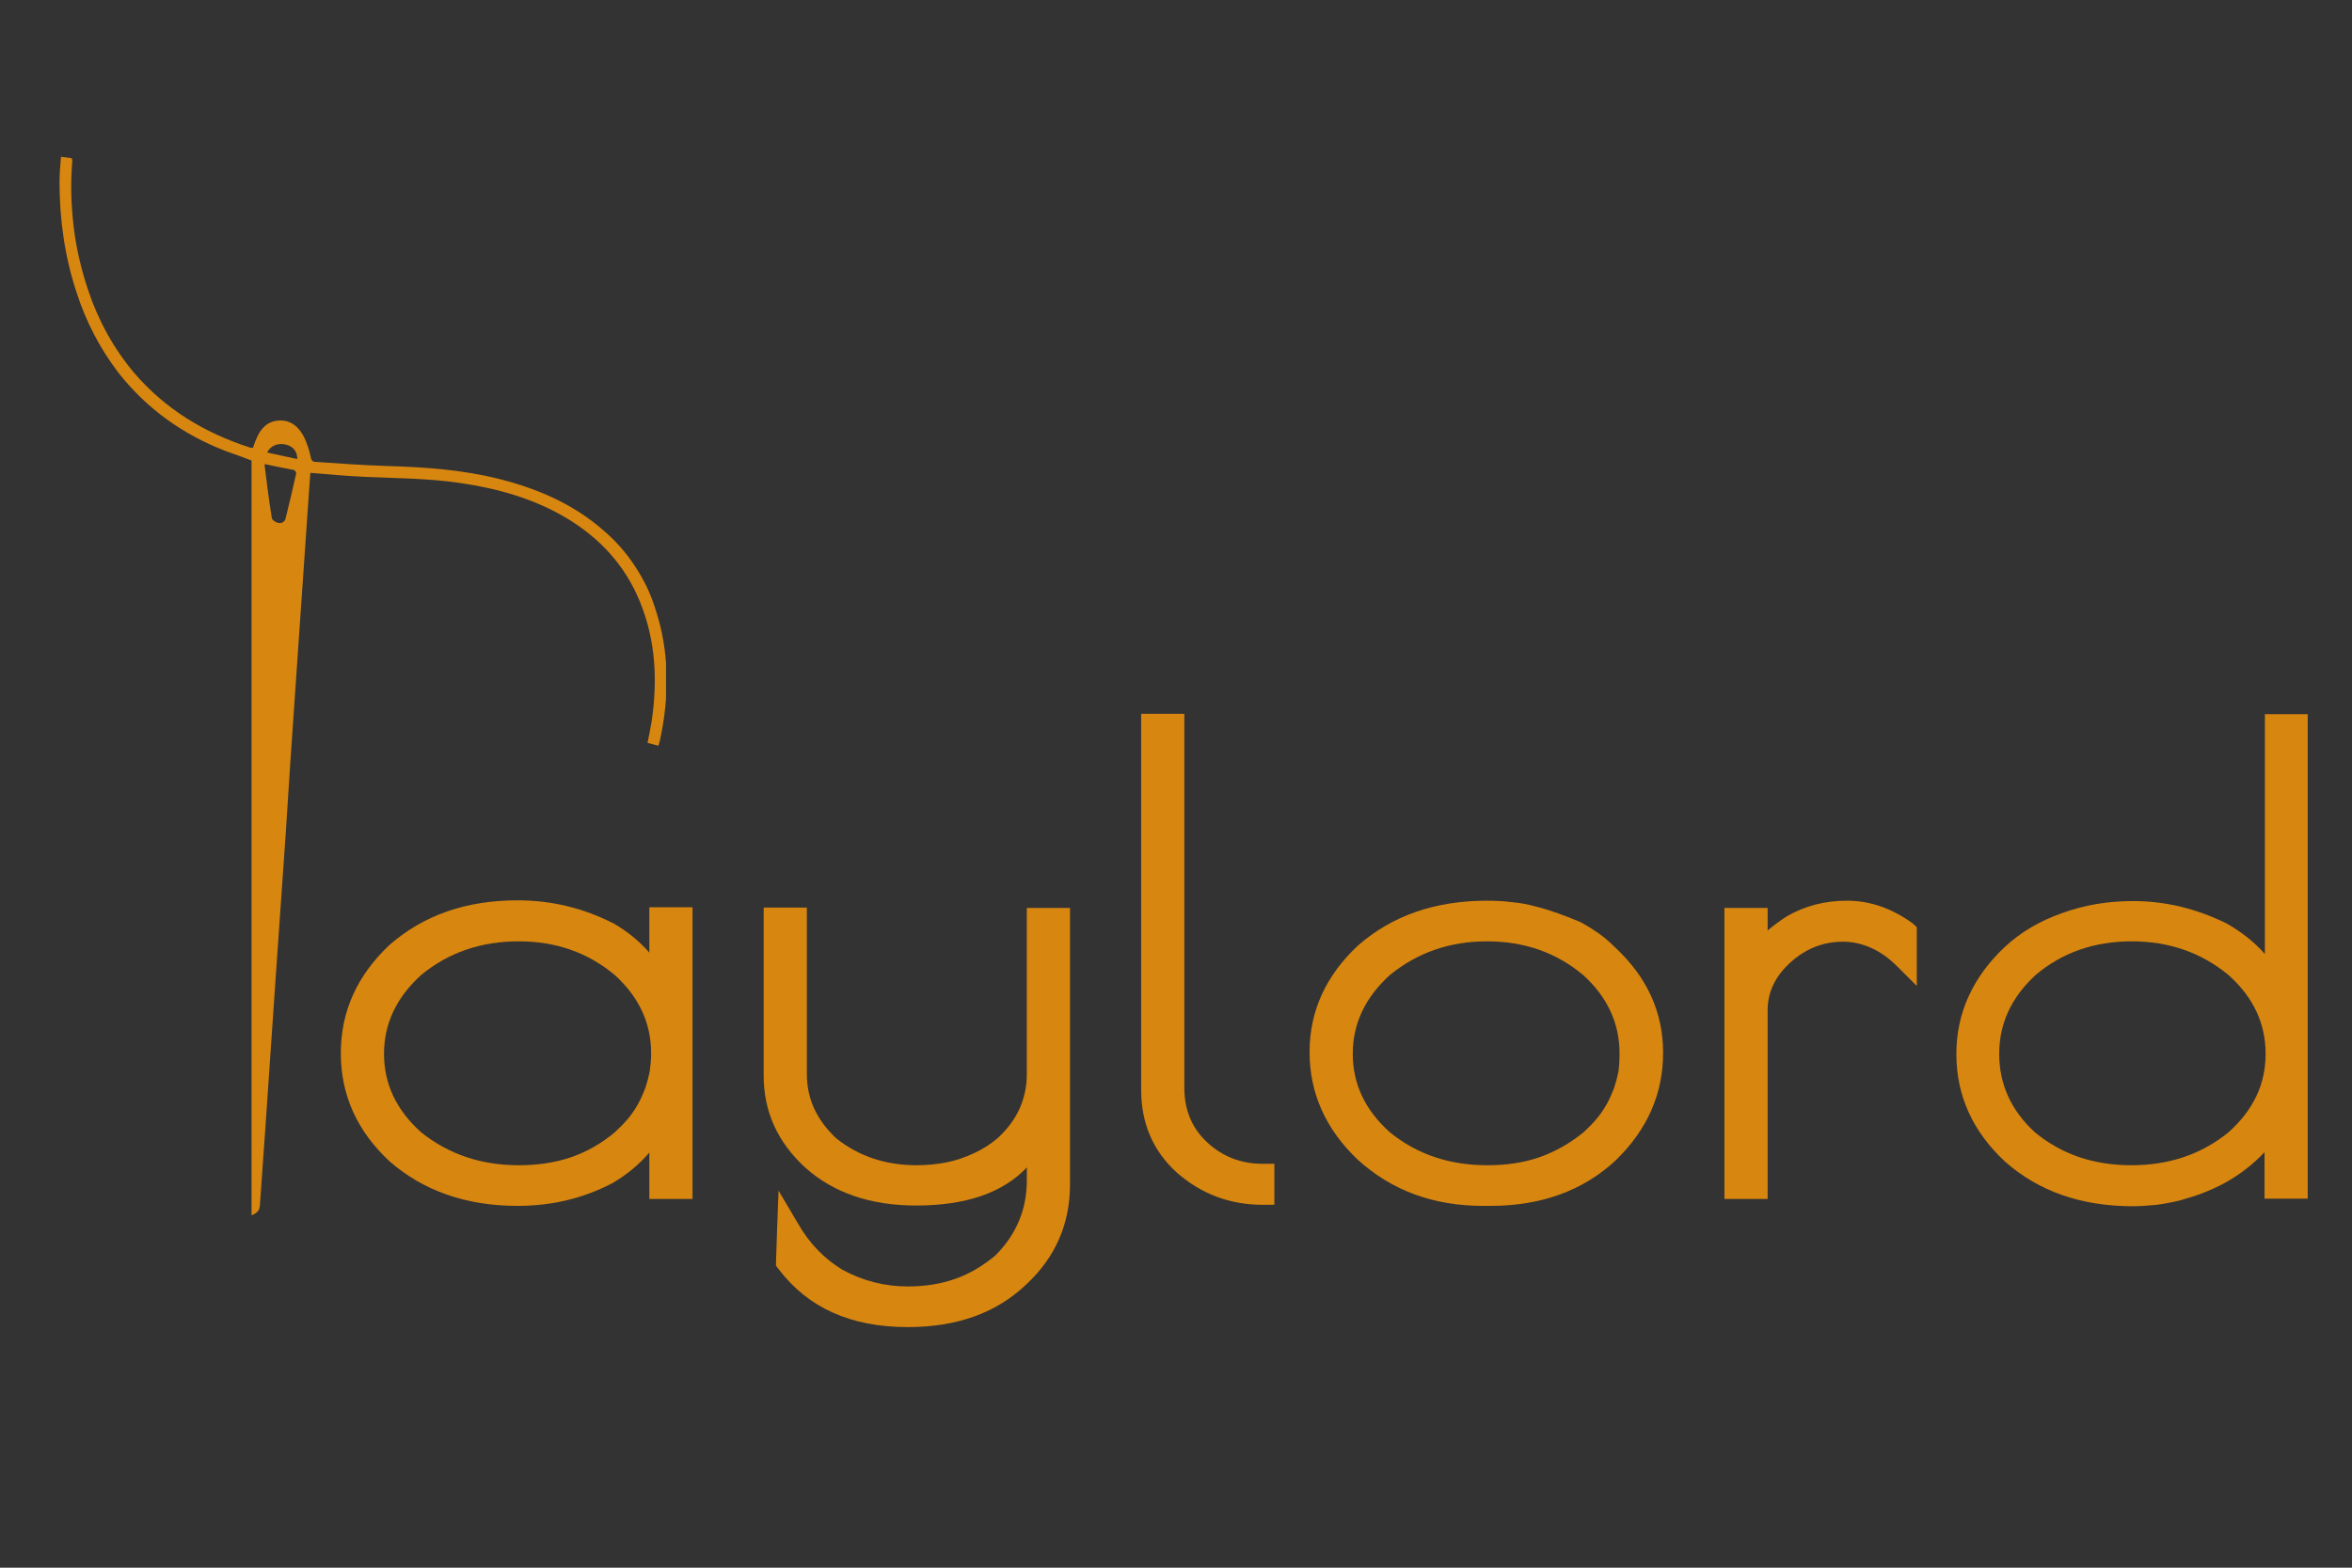
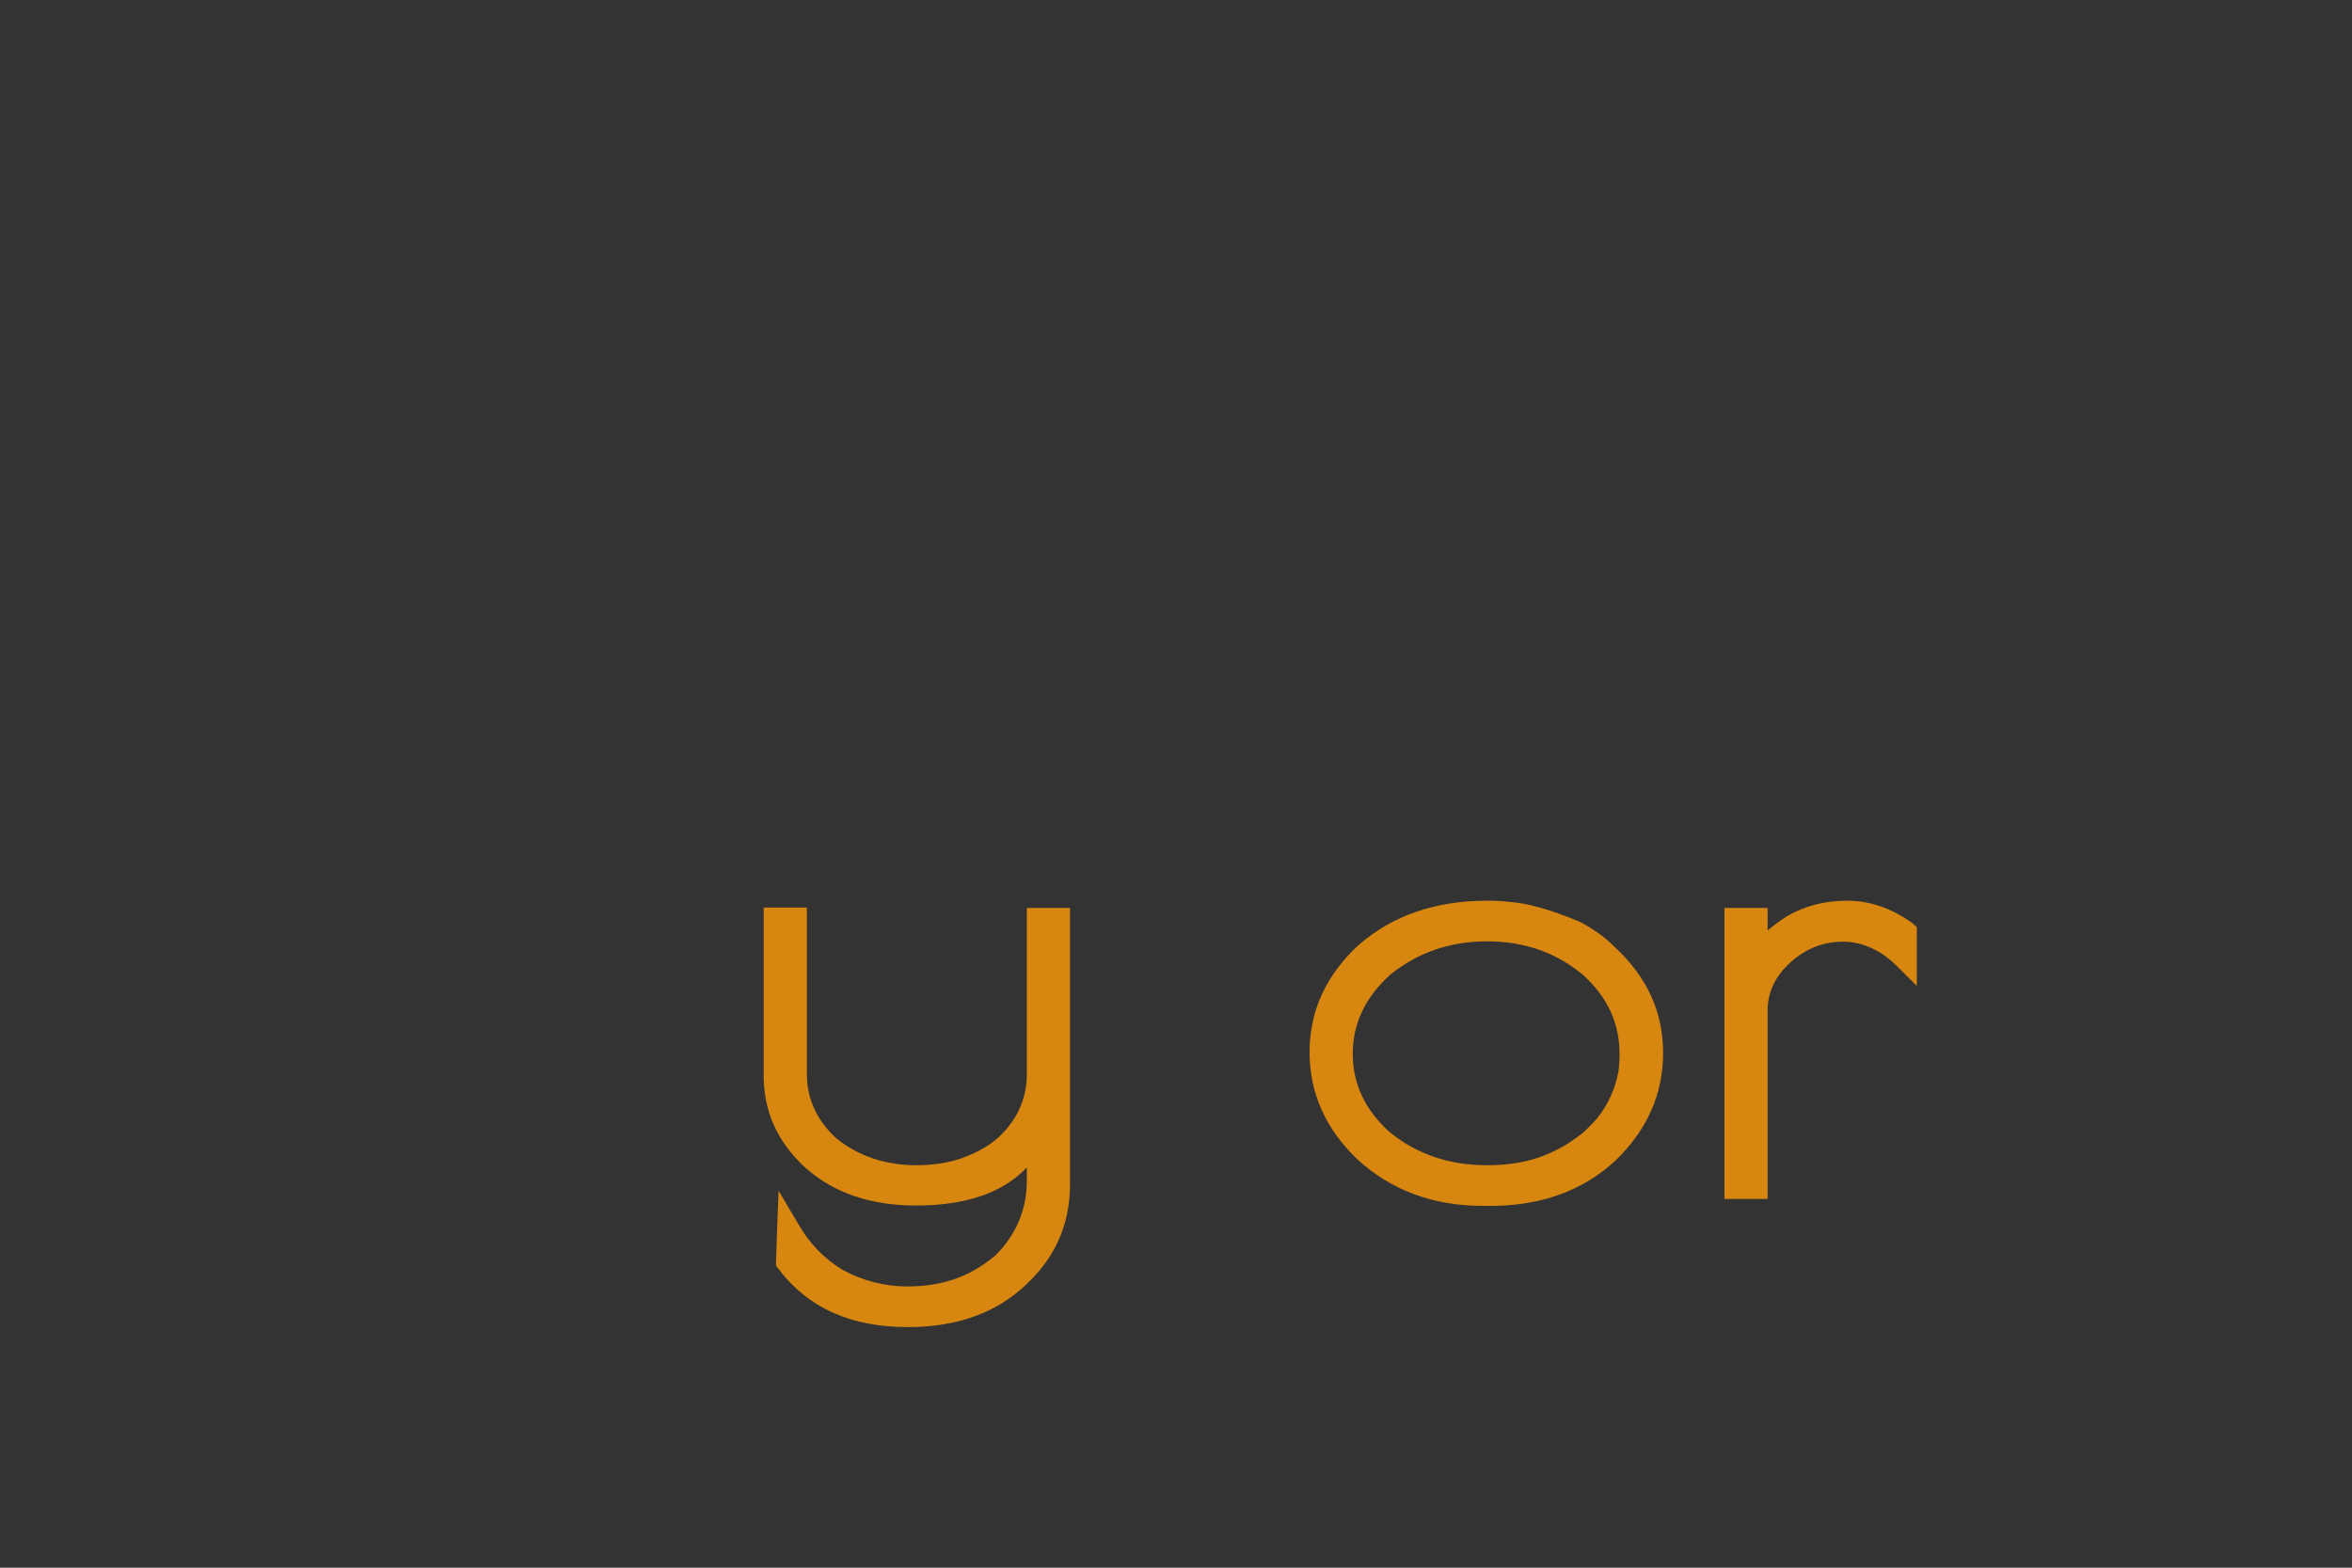
<svg xmlns="http://www.w3.org/2000/svg" xmlns:xlink="http://www.w3.org/1999/xlink" fill="#d78610" height="432" id="Layer_1" version="1.1" viewBox="0 0 648 432" width="648" x="0" xml:space="preserve" y="0">
  <rect x="0" y="0" width="648" height="432" fill="#333333" stroke="none" />
  <g>
    <g>
      <g id="glyph-0-1">
-         <path d="M190.8,250.2v80.2h-11.9v-12.8c-2.8,3.3-6.3,6.2-10.3,8.5c-8.1,4.2-16.7,6.2-26,6.2c-14.1,0-25.9-4.1-35.3-12.3 c-8.9-8.3-13.4-18.2-13.4-29.8c0-11.5,4.5-21.4,13.4-29.8c9.4-8.2,21.1-12.3,35.3-12.3c9.3,0,18.1,2.1,26.5,6.4 c3.8,2.2,7.1,4.9,9.8,8v-12.5H190.8z M116,268.7c-6.8,6.2-10.2,13.4-10.2,21.7s3.4,15.5,10.2,21.6c7.6,6.1,16.6,9.1,26.9,9.1 c5.2,0,10-0.7,14.4-2.2c4.4-1.5,8.4-3.8,12.1-6.9c1.3-1.2,2.5-2.4,3.6-3.7c1.1-1.3,2-2.7,2.8-4.1c0.8-1.4,1.4-2.9,2-4.4 c0.5-1.5,0.9-3,1.2-4.5c0.2-1.5,0.4-3.2,0.4-5c0-8.3-3.3-15.5-10-21.6c-7.4-6.2-16.2-9.3-26.5-9.3 C132.5,259.4,123.5,262.5,116,268.7z" />
-       </g>
+         </g>
    </g>
  </g>
  <g>
    <g>
      <g id="glyph-0-2">
        <path d="M282.9,250.2h11.9v76.2c0,10.8-4,20-11.9,27.4c-8.3,8-19.2,11.9-32.8,11.9c-15.7,0-27.5-5.3-35.6-16l-0.7-0.9v-1.1 l0.3-8.9l0.4-10.7l5.5,9.3c3,5.2,7,9.4,12.1,12.5c5.7,3.1,11.7,4.6,18,4.6c4.8,0,9.1-0.7,13.1-2.1c4-1.4,7.6-3.6,11-6.4 c5.8-5.8,8.7-12.7,8.7-20.7v-3.6c-6.6,7-16.8,10.5-30.5,10.5c-12.6,0-22.8-3.5-30.6-10.5c-7.6-7-11.4-15.4-11.4-25.3v-46.3h11.9 V296c0,6.8,2.7,12.6,8,17.6c6.2,5,13.6,7.5,22.3,7.5c2.9,0,5.6-0.3,8.2-0.8c2.6-0.5,5.1-1.4,7.5-2.5c2.4-1.1,4.6-2.5,6.6-4.2 c2.7-2.5,4.7-5.2,6-8.1c1.3-2.9,2-6.1,2-9.5V250.2z" />
      </g>
    </g>
  </g>
  <g>
    <g>
      <g id="glyph-0-3">
-         <path d="M351.1,320.7V332h-3.2c-9.1,0-17-3-23.7-8.9c-6.5-5.9-9.8-13.5-9.8-22.8V196.7h11.9v103.1c0,6.1,2.1,11.1,6.3,15 c4.2,3.9,9.3,5.9,15.2,5.9H351.1z" />
-       </g>
+         </g>
    </g>
  </g>
  <g>
    <g>
      <g id="glyph-0-4">
        <path d="M408.6,332.3c-13.8,0-25.3-4.3-34.6-12.8c-8.8-8.4-13.2-18.3-13.2-29.6s4.5-21.1,13.4-29.4c9.4-8.2,21.2-12.3,35.5-12.3 c2.3,0,4.5,0.1,6.8,0.4c2.3,0.2,4.5,0.6,6.6,1.2c2.1,0.5,4.2,1.2,6.2,1.9c2,0.7,4,1.5,5.9,2.3c1.8,0.9,3.5,2,5.1,3.1 c1.6,1.1,3.1,2.4,4.5,3.8c8.9,8.2,13.4,17.9,13.4,29.2s-4.3,21.1-13,29.6c-9,8.4-20.6,12.6-34.6,12.6H408.6z M446.2,290.3 c0-8.3-3.3-15.5-10-21.6c-7.4-6.2-16.2-9.3-26.5-9.3c-10.3,0-19.2,3.1-26.8,9.3c-6.8,6.2-10.2,13.4-10.2,21.7s3.4,15.5,10.2,21.6 c7.5,6.1,16.4,9.1,26.9,9.1c5.2,0,10-0.7,14.3-2.2c4.3-1.5,8.4-3.8,12.2-6.9c1.3-1.2,2.5-2.4,3.6-3.7c1.1-1.3,2-2.7,2.8-4.1 c0.8-1.4,1.4-2.9,2-4.4c0.5-1.5,0.9-3,1.2-4.5C446.1,293.7,446.2,292.1,446.2,290.3z" />
      </g>
    </g>
  </g>
  <g>
    <g>
      <g id="glyph-0-5">
        <path d="M522.8,266.4c-2.4-2.4-4.8-4.1-7.3-5.2c-2.5-1.1-5-1.7-7.7-1.7c-5.5,0-10.3,1.9-14.5,5.7c-4.2,3.8-6.3,8.2-6.3,13.2v52 h-11.9v-80.2H487v6.2c1.7-1.4,3.4-2.7,5.3-3.9c5-2.9,10.5-4.3,16.6-4.3c6.3,0,12.3,2.1,18,6.2l1.2,1.1v16.2L522.8,266.4z" />
      </g>
    </g>
  </g>
  <g>
    <g>
      <g id="glyph-0-6">
-         <path d="M635.8,196.7v133.6h-11.9v-12.8c-3.1,3.3-6.8,6.2-11,8.5c-2,1.1-4.1,2-6.1,2.8c-2.1,0.8-4.2,1.4-6.2,2 c-2.1,0.5-4.2,0.9-6.4,1.2c-2.2,0.2-4.4,0.4-6.5,0.4c-14.3,0-26-4.1-35.3-12.3c-8.9-8.3-13.4-18.2-13.4-29.6c0-5.7,1.1-11,3.4-16 c2.3-5,5.6-9.5,10-13.6c4.4-4.1,9.6-7.1,15.5-9.2c6.2-2.3,12.8-3.4,19.8-3.4c8.9,0,17.5,2.1,25.8,6.2c4.2,2.4,7.7,5.2,10.5,8.4 v-66.1H635.8z M560.8,268.7c-6.6,6.1-10,13.3-10,21.7c0,8.4,3.3,15.6,9.8,21.6c7.4,6.1,16.2,9.1,26.6,9.1c10.4,0,19.3-3,26.8-9.1 c6.8-6.1,10.2-13.2,10.2-21.6s-3.4-15.6-10.2-21.7c-7.5-6.2-16.4-9.3-26.7-9.3C577,259.4,568.1,262.5,560.8,268.7z" />
-       </g>
+         </g>
    </g>
  </g>
  <g>
    <defs>
      <path d="M16.3 43.2H183.5V335H16.3z" id="SVGID_1_" />
    </defs>
    <clipPath id="SVGID_00000091013914611397651410000017031663072107941040_">
      <use overflow="visible" xlink:href="#SVGID_1_" />
    </clipPath>
    <g clip-path="url(#SVGID_00000091013914611397651410000017031663072107941040_)">
-       <path d="M69.7,123.4c0.3-0.8,0.5-1.6,0.9-2.4c1.1-2.8,3-4.9,6.1-5.1c3.4-0.3,5.7,1.8,7.1,4.6c0.8,1.7,1.4,3.5,1.8,5.4 c0.2,1.1,0.6,1.4,1.6,1.4c6.3,0.4,12.6,0.9,19,1.1c10.6,0.3,21.1,1,31.4,3.6c10.6,2.7,20.4,6.9,28.7,14.2c3.3,2.8,6.1,6,8.5,9.6 c2.4,3.6,4.3,7.4,5.6,11.5c4.1,12.1,4.1,24.4,1.4,36.8c-0.1,0.4-0.2,0.8-0.4,1.4l-3-0.8c0.4-2,0.8-3.8,1.1-5.7 c1.7-11.3,1.2-22.5-3.2-33.2c-4.1-10.1-11.2-17.7-20.5-23.2c-9-5.3-18.8-8-29-9.5c-8.7-1.3-17.5-1.3-26.3-1.7 c-4.6-0.2-9.1-0.6-13.7-1l-1.3-0.1c-0.2,2.9-0.4,5.7-0.6,8.5c-1.2,17.4-2.4,34.8-3.6,52.2c-0.9,13-1.8,26-2.6,39 c-0.9,12.9-1.8,25.8-2.7,38.7c-1,14.1-1.9,28.2-2.9,42.3c-0.5,7.1-1,14.2-1.5,21.2c-0.1,1.4-0.8,2.1-2.3,2.7V126.9 c-2.6-1-4.8-1.8-7.1-2.6c-11.7-4.5-21.7-11.6-29.5-21.5C27.5,96,23.6,88.5,21,80.3c-3.2-9.8-4.6-19.9-4.6-30.2 c0-2.2,0.2-4.5,0.4-6.9l3,0.4c0.1,0.3,0.1,0.7,0.1,1c-0.5,6-0.3,12,0.4,17.9c0.7,6,2.1,11.8,4,17.5c2.8,8.4,7,16,12.7,22.8 c8.6,10,19.4,16.5,31.8,20.5c0.2,0.1,0.4,0.1,0.5,0.1C69.4,123.4,69.5,123.4,69.7,123.4z M73,127.9c-0.1,0.2-0.1,0.3-0.1,0.3 c0.6,4.9,1.2,9.7,2,14.6c0.1,0.5,1.1,1.2,1.8,1.3c0.9,0.2,1.8-0.3,2-1.3c1-4.1,2-8.2,2.9-12.3c0.1-0.3-0.4-1-0.7-1 C78.3,129,75.7,128.5,73,127.9L73,127.9z M81.9,126.5c0-2.1-1.1-3.5-3.2-4c-2.1-0.5-4.2,0.3-5.1,2.2L81.9,126.5z" />
-     </g>
+       </g>
  </g>
  <path d="M81.9,126.5l-8.3-1.8" fill="#ffffff" />
</svg>